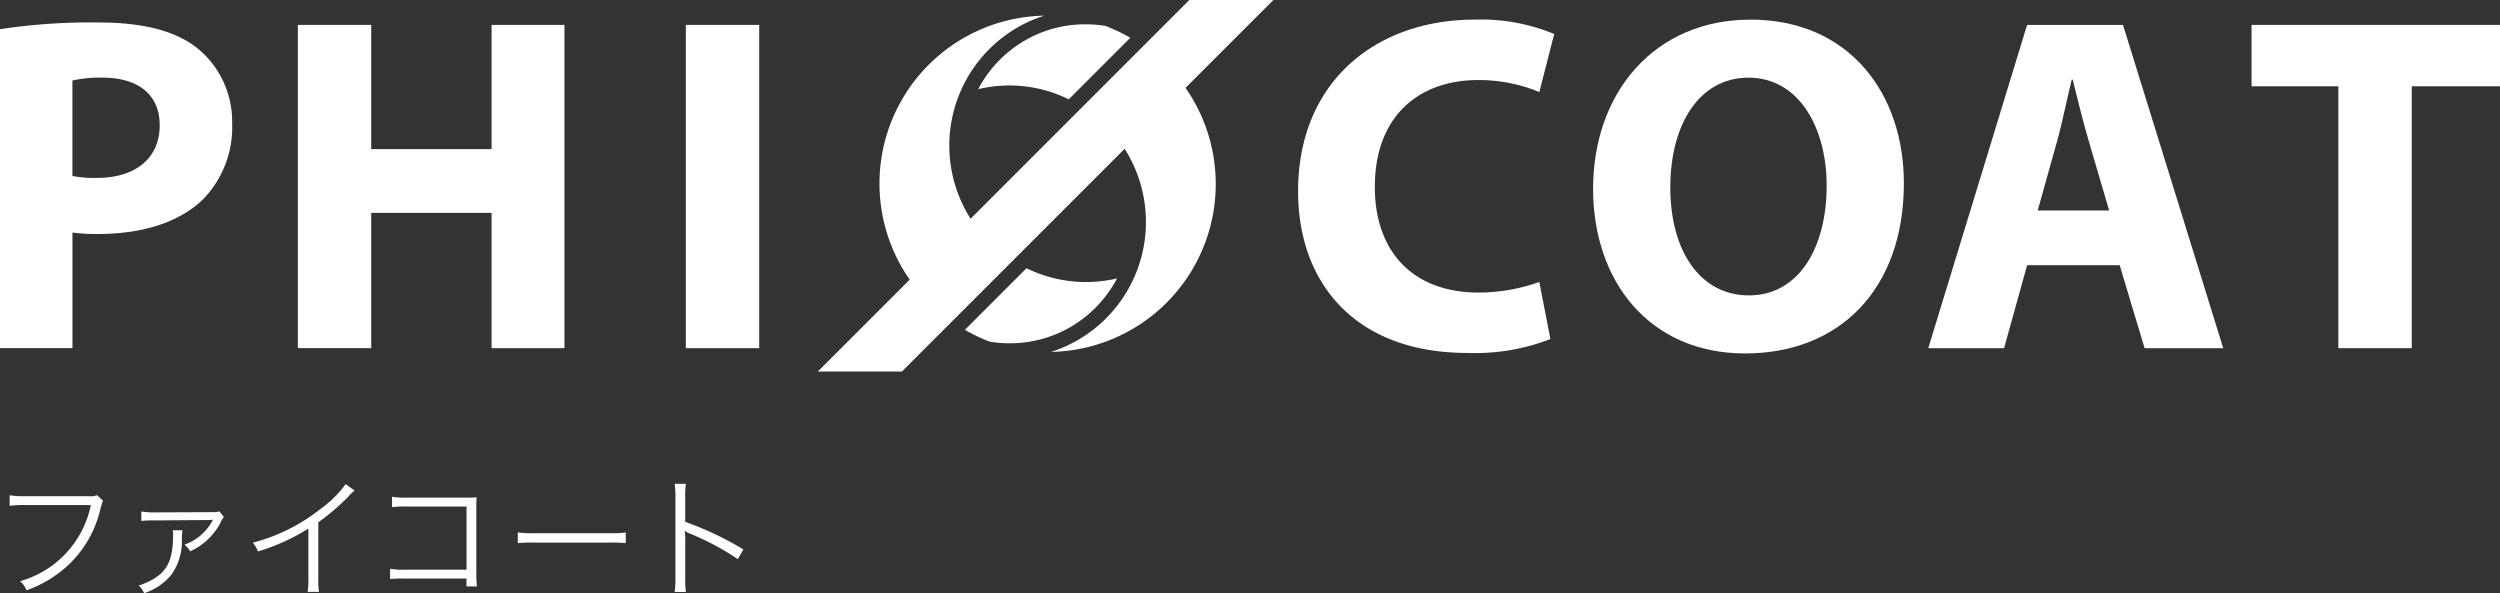
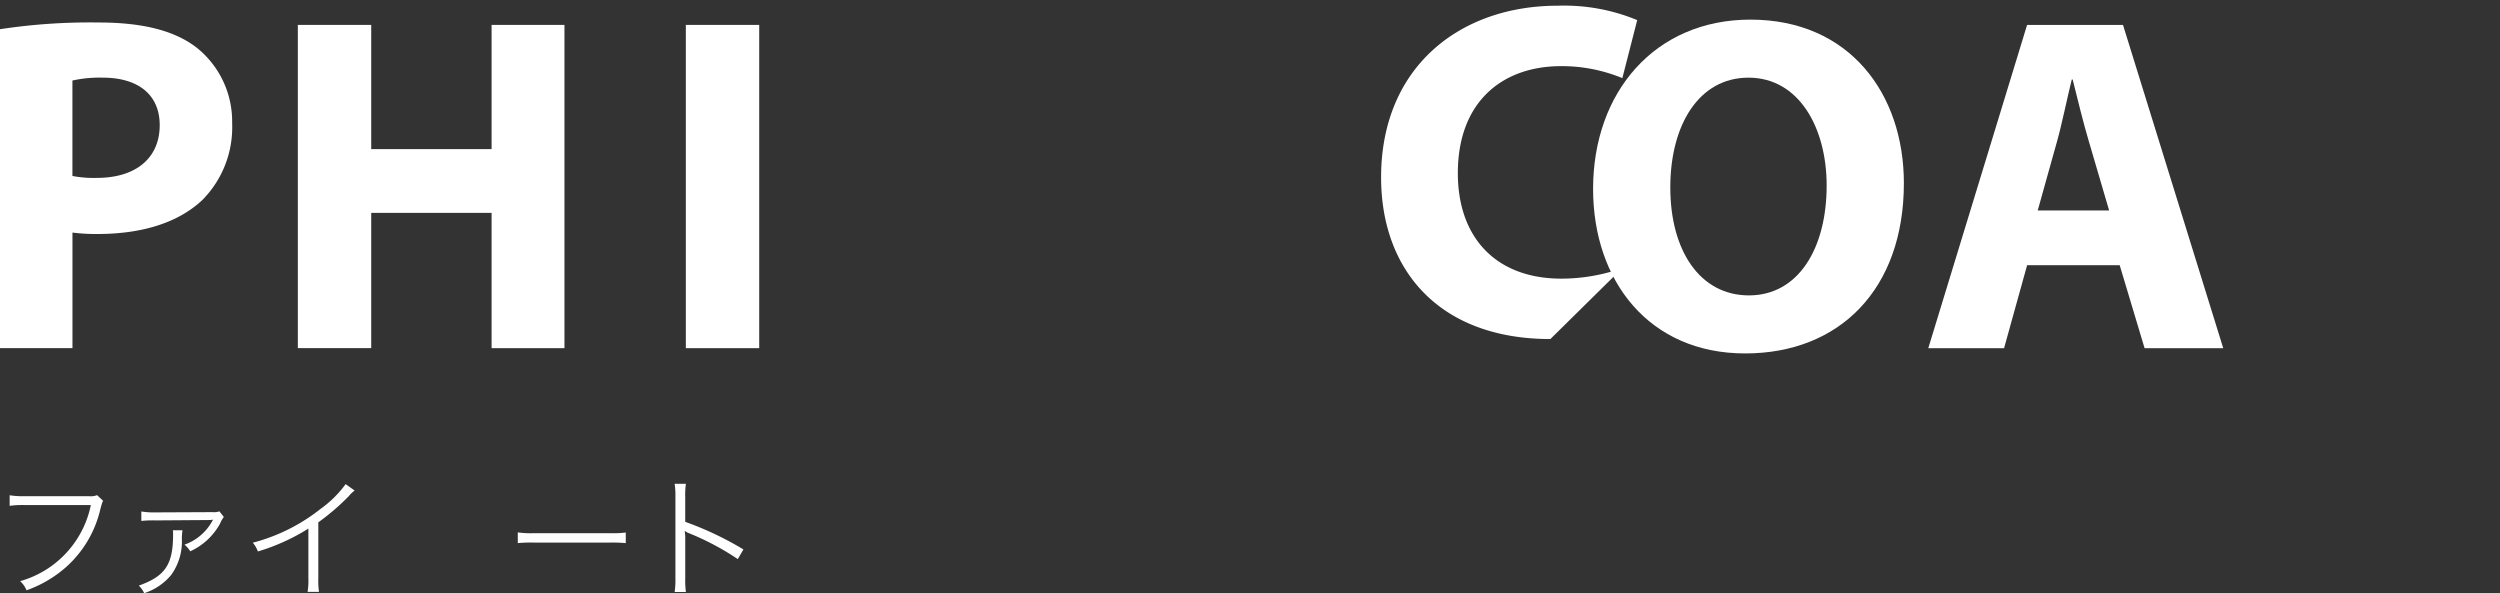
<svg xmlns="http://www.w3.org/2000/svg" id="レイヤー_1" data-name="レイヤー 1" viewBox="0 0 271.06 64.315">
  <rect x="0" y="0" width="271.06" height="64.315" fill="#333333" stroke="none" />
  <defs>
    <style>
      .cls-1 {
        fill: #fff;
      }
    </style>
  </defs>
  <title>ai-mc-pc-phicort-001</title>
  <g>
    <path class="cls-1" d="M516.185,532.027c-.1.156-.1.156-.3.879a12.074,12.074,0,0,1-3.558,6.152,13.032,13.032,0,0,1-4.451,2.665,2.687,2.687,0,0,0-.694-.992,10.819,10.819,0,0,0,7.668-8.25h-7.215a9.816,9.816,0,0,0-1.588.085v-1.148a8.529,8.529,0,0,0,1.6.1h6.974a1.913,1.913,0,0,0,.907-.113Z" transform="translate(-505 -477.72)" />
    <path class="cls-1" d="M524.787,535.217a5.6,5.6,0,0,0-.07.907,6.182,6.182,0,0,1-1.163,3.941,6.324,6.324,0,0,1-2.92,1.97,2.915,2.915,0,0,0-.581-.822c2.863-1.021,3.714-2.282,3.714-5.557a2.369,2.369,0,0,0-.028-.439Zm-4.465-2.041a8.2,8.2,0,0,0,1.53.1l6.2-.028a1.844,1.844,0,0,0,.737-.085l.481.609a2.85,2.85,0,0,0-.411.723,7.014,7.014,0,0,1-3.231,3,2.994,2.994,0,0,0-.624-.723,5.493,5.493,0,0,0,2.977-2.5.225.225,0,0,1,.071-.113.39.39,0,0,0,.042-.07l-.014-.028a1.477,1.477,0,0,1-.326.042l-5.911.043a11.054,11.054,0,0,0-1.517.057Z" transform="translate(-505 -477.72)" />
    <path class="cls-1" d="M543.453,530.908a3.189,3.189,0,0,0-.623.595,25.029,25.029,0,0,1-3.317,2.85v6.039a9.287,9.287,0,0,0,.071,1.5h-1.233a7.427,7.427,0,0,0,.085-1.474v-5.387a22.175,22.175,0,0,1-5.472,2.48,3.281,3.281,0,0,0-.553-.95,19.947,19.947,0,0,0,7.356-3.671,11.9,11.9,0,0,0,2.708-2.68Z" transform="translate(-505 -477.72)" />
-     <path class="cls-1" d="M548.81,540.448a11.215,11.215,0,0,0-1.517.057v-1.12a6.928,6.928,0,0,0,1.545.1h6.747v-6.847h-6.449a11.929,11.929,0,0,0-1.631.07v-1.134a7.775,7.775,0,0,0,1.631.1h6.8c.185,0,.383-.014.737-.028-.028.354-.028.6-.028,1.106v7.258a9.616,9.616,0,0,0,.07,1.29h-1.134v-.851Z" transform="translate(-505 -477.72)" />
    <path class="cls-1" d="M561.139,535.444a10.09,10.09,0,0,0,1.758.085h8.235a11.172,11.172,0,0,0,1.716-.071v1.148a16.114,16.114,0,0,0-1.729-.057H562.9a15.373,15.373,0,0,0-1.758.057Z" transform="translate(-505 -477.72)" />
    <path class="cls-1" d="M578.147,541.908a9.133,9.133,0,0,0,.085-1.488v-8.8a8.409,8.409,0,0,0-.085-1.445h1.219a8.882,8.882,0,0,0-.071,1.474V534.3a35.116,35.116,0,0,1,6.309,2.991l-.609,1.049a28.925,28.925,0,0,0-5.288-2.807,1.568,1.568,0,0,1-.439-.241l-.028.014a4.917,4.917,0,0,1,.057.837v4.267a9.644,9.644,0,0,0,.071,1.5Z" transform="translate(-505 -477.72)" />
  </g>
  <g>
    <g>
      <path class="cls-1" d="M505,480.887a64.88,64.88,0,0,1,10.713-.728c4.889,0,8.372.937,10.713,2.809a10.248,10.248,0,0,1,3.744,8.112,11.2,11.2,0,0,1-3.225,8.32c-2.7,2.548-6.708,3.691-11.389,3.691a20.059,20.059,0,0,1-2.7-.155v12.532H505Zm7.852,15.912a12.106,12.106,0,0,0,2.652.208c4.212,0,6.812-2.132,6.812-5.72,0-3.225-2.236-5.148-6.188-5.148a13.55,13.55,0,0,0-3.276.312Z" transform="translate(-505 -477.72)" />
      <path class="cls-1" d="M545.249,480.42v13.468H558.3V480.42h7.9v35.049h-7.9V500.8H545.249v14.664h-7.956V480.42Z" transform="translate(-505 -477.72)" />
      <path class="cls-1" d="M587.317,480.42v35.049h-7.956V480.42Z" transform="translate(-505 -477.72)" />
    </g>
    <g>
-       <path class="cls-1" d="M673.1,514.48a22.584,22.584,0,0,1-9,1.508c-12.116,0-18.356-7.54-18.356-17.524,0-11.96,8.528-18.616,19.137-18.616a20.672,20.672,0,0,1,8.632,1.56l-1.611,6.292a17.124,17.124,0,0,0-6.656-1.3c-6.293,0-11.181,3.8-11.181,11.6,0,7.021,4.16,11.44,11.232,11.44a19.833,19.833,0,0,0,6.6-1.144Z" transform="translate(-505 -477.72)" />
+       <path class="cls-1" d="M673.1,514.48c-12.116,0-18.356-7.54-18.356-17.524,0-11.96,8.528-18.616,19.137-18.616a20.672,20.672,0,0,1,8.632,1.56l-1.611,6.292a17.124,17.124,0,0,0-6.656-1.3c-6.293,0-11.181,3.8-11.181,11.6,0,7.021,4.16,11.44,11.232,11.44a19.833,19.833,0,0,0,6.6-1.144Z" transform="translate(-505 -477.72)" />
      <path class="cls-1" d="M711.426,497.58c0,11.492-6.969,18.461-17.213,18.461-10.4,0-16.484-7.853-16.484-17.837,0-10.5,6.708-18.356,17.057-18.356C705.549,479.847,711.426,487.908,711.426,497.58Zm-25.325.468c0,6.864,3.224,11.7,8.528,11.7,5.356,0,8.424-5.1,8.424-11.908,0-6.292-3.016-11.7-8.476-11.7C689.221,486.139,686.1,491.236,686.1,498.048Z" transform="translate(-505 -477.72)" />
      <path class="cls-1" d="M724.789,506.472l-2.5,9h-8.217l10.713-35.049h10.4l10.868,35.049h-8.528l-2.7-9Zm8.893-5.929-2.184-7.437c-.624-2.08-1.248-4.68-1.769-6.76h-.1c-.52,2.08-1.04,4.732-1.612,6.76l-2.08,7.437Z" transform="translate(-505 -477.72)" />
-       <path class="cls-1" d="M758.536,487.076h-9.412V480.42H776.06v6.656h-9.568v28.393h-7.956Z" transform="translate(-505 -477.72)" />
    </g>
-     <path class="cls-1" d="M620.877,488.49a14.494,14.494,0,0,0-9.82-1.1,13.261,13.261,0,0,1,2.349-3.19,13.055,13.055,0,0,1,9.3-3.845,13.481,13.481,0,0,1,2.147.173v0a18.219,18.219,0,0,1,2.7,1.289Zm1.861,19.813a14.789,14.789,0,0,1-6.442-1.5l-6.677,6.68a17.9,17.9,0,0,0,2.7,1.283,13.219,13.219,0,0,0,2.147.176,13.071,13.071,0,0,0,9.3-3.845,13.231,13.231,0,0,0,2.348-3.19A14.96,14.96,0,0,1,622.738,508.3Zm20.33-30.582h-9.119l-23.715,23.717-.1-.164a14.788,14.788,0,0,1,8.084-21.857,18.207,18.207,0,0,0-14.584,28.625L593.673,518h9.118l24.149-24.148.1.164a14.788,14.788,0,0,1-8.085,21.859,18.208,18.208,0,0,0,14.585-28.625Z" transform="translate(-505 -477.72)" />
  </g>
</svg>